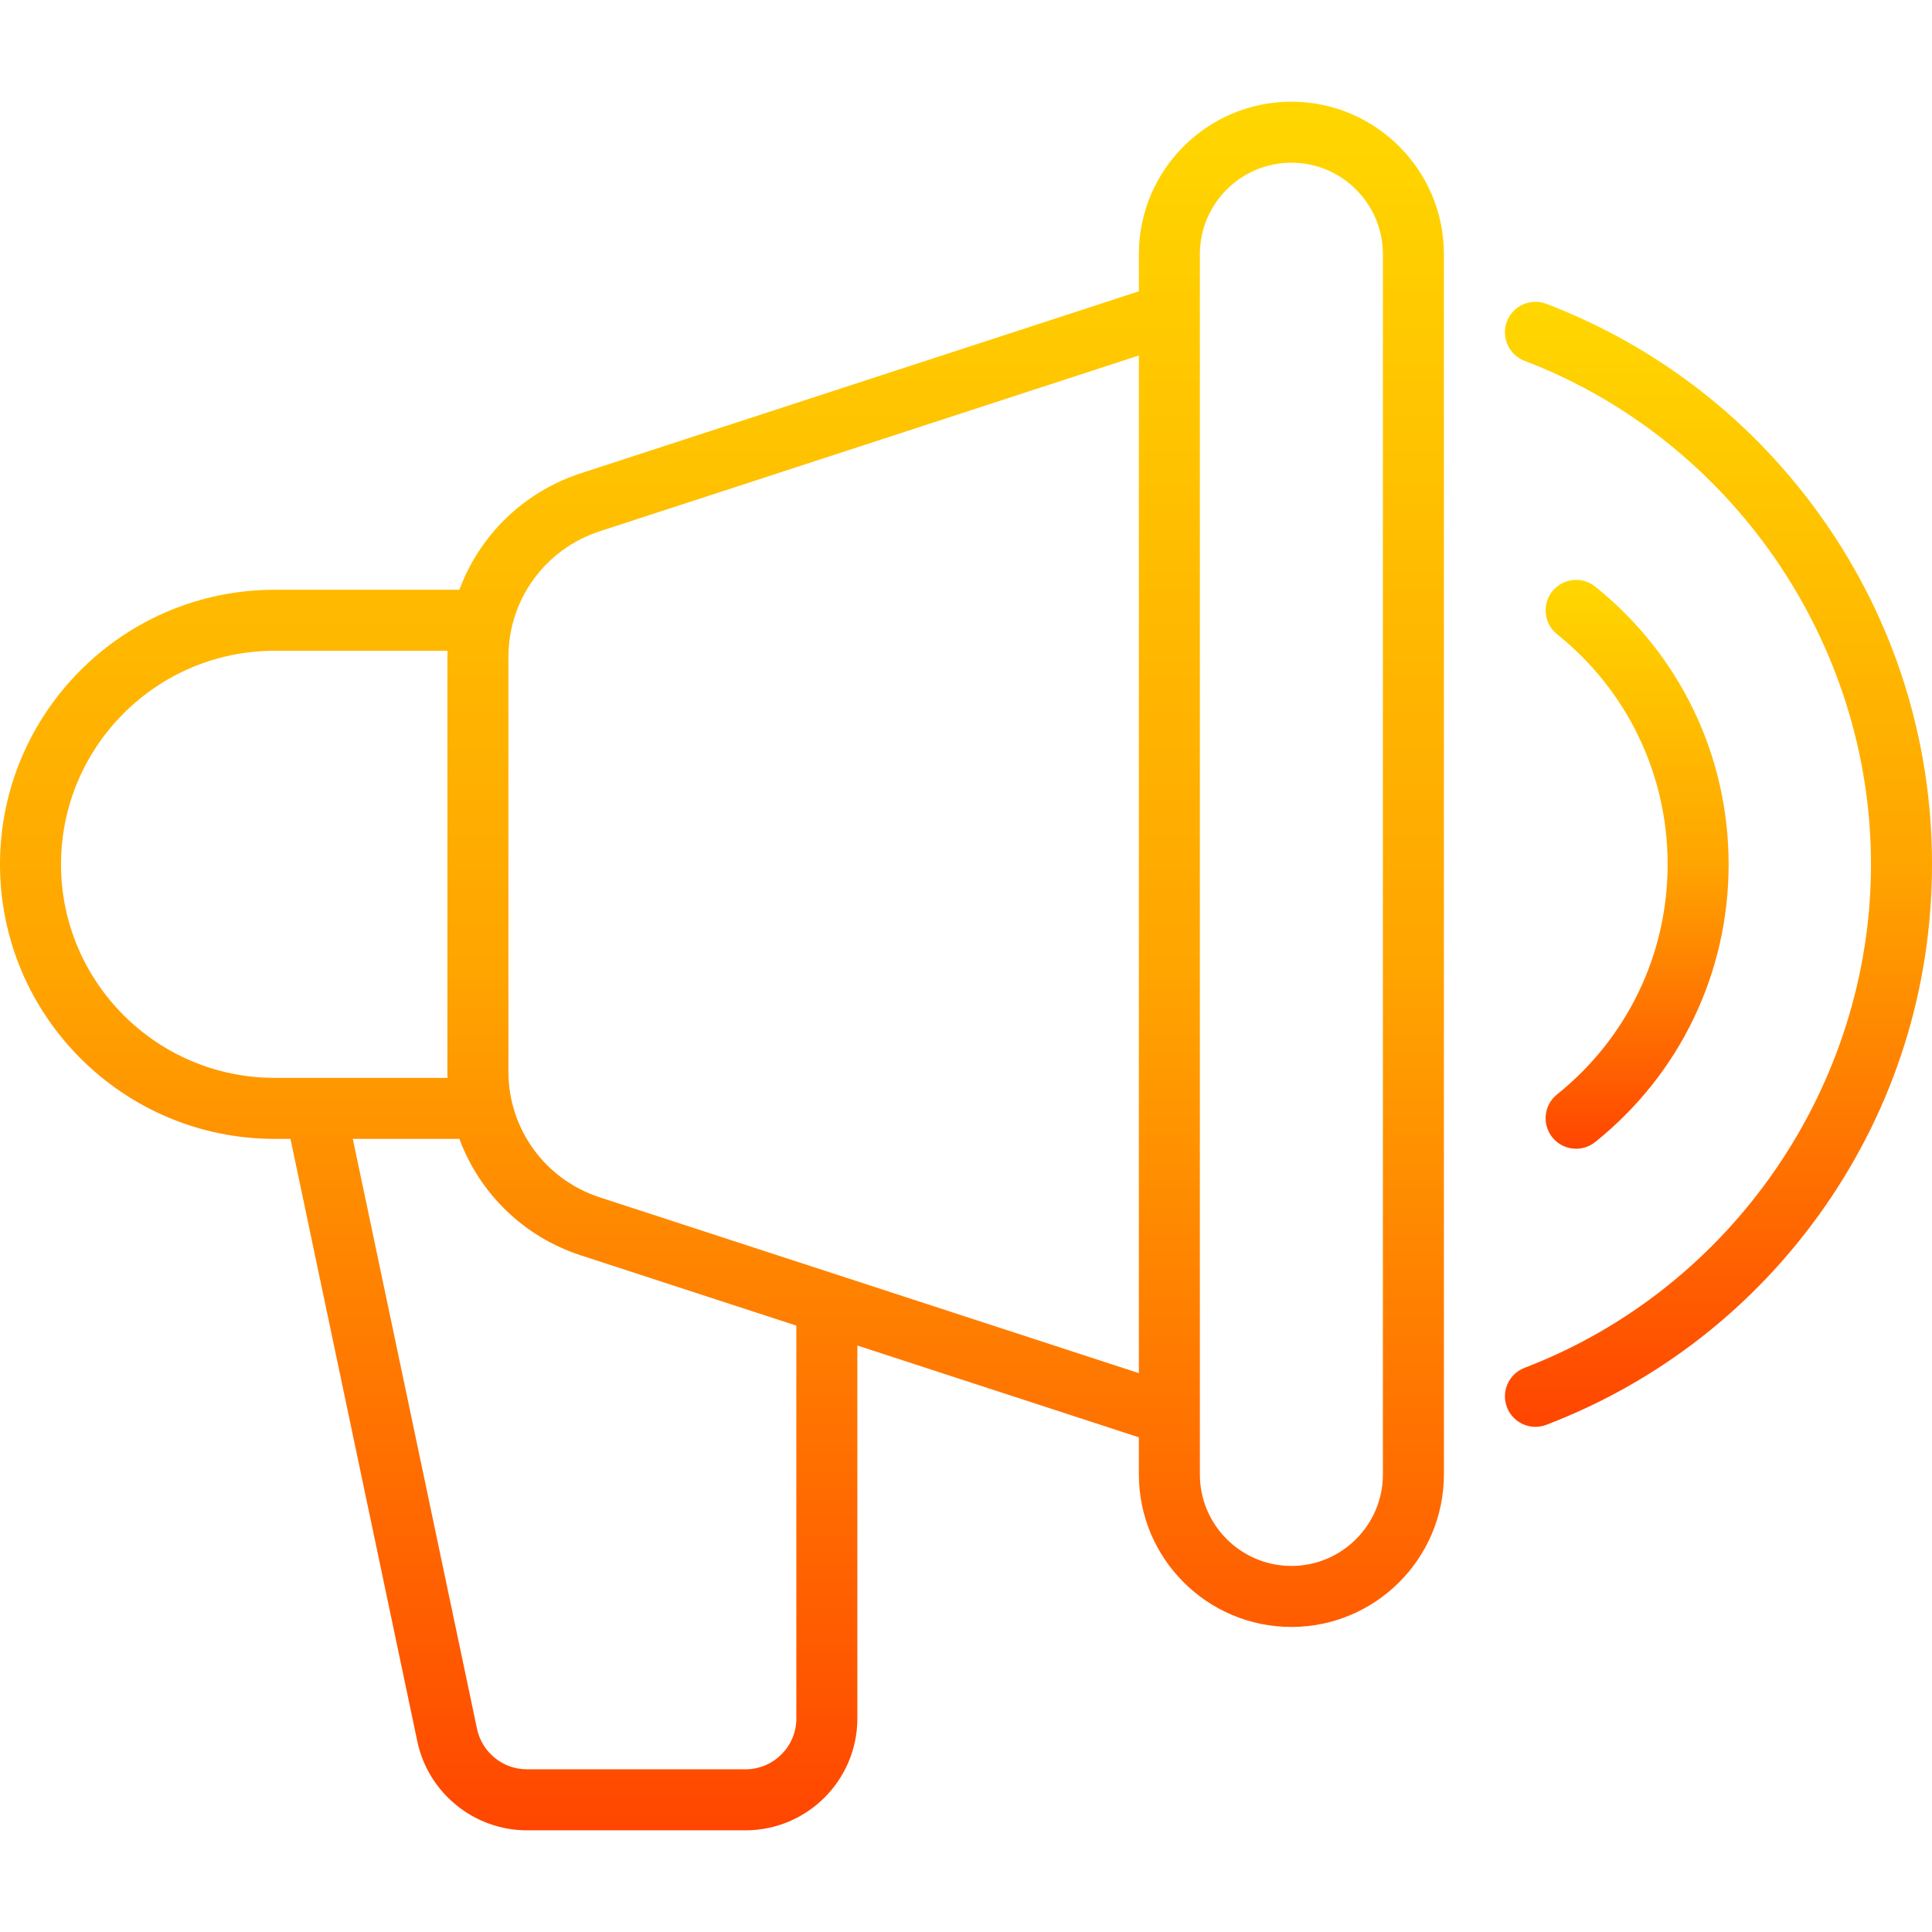
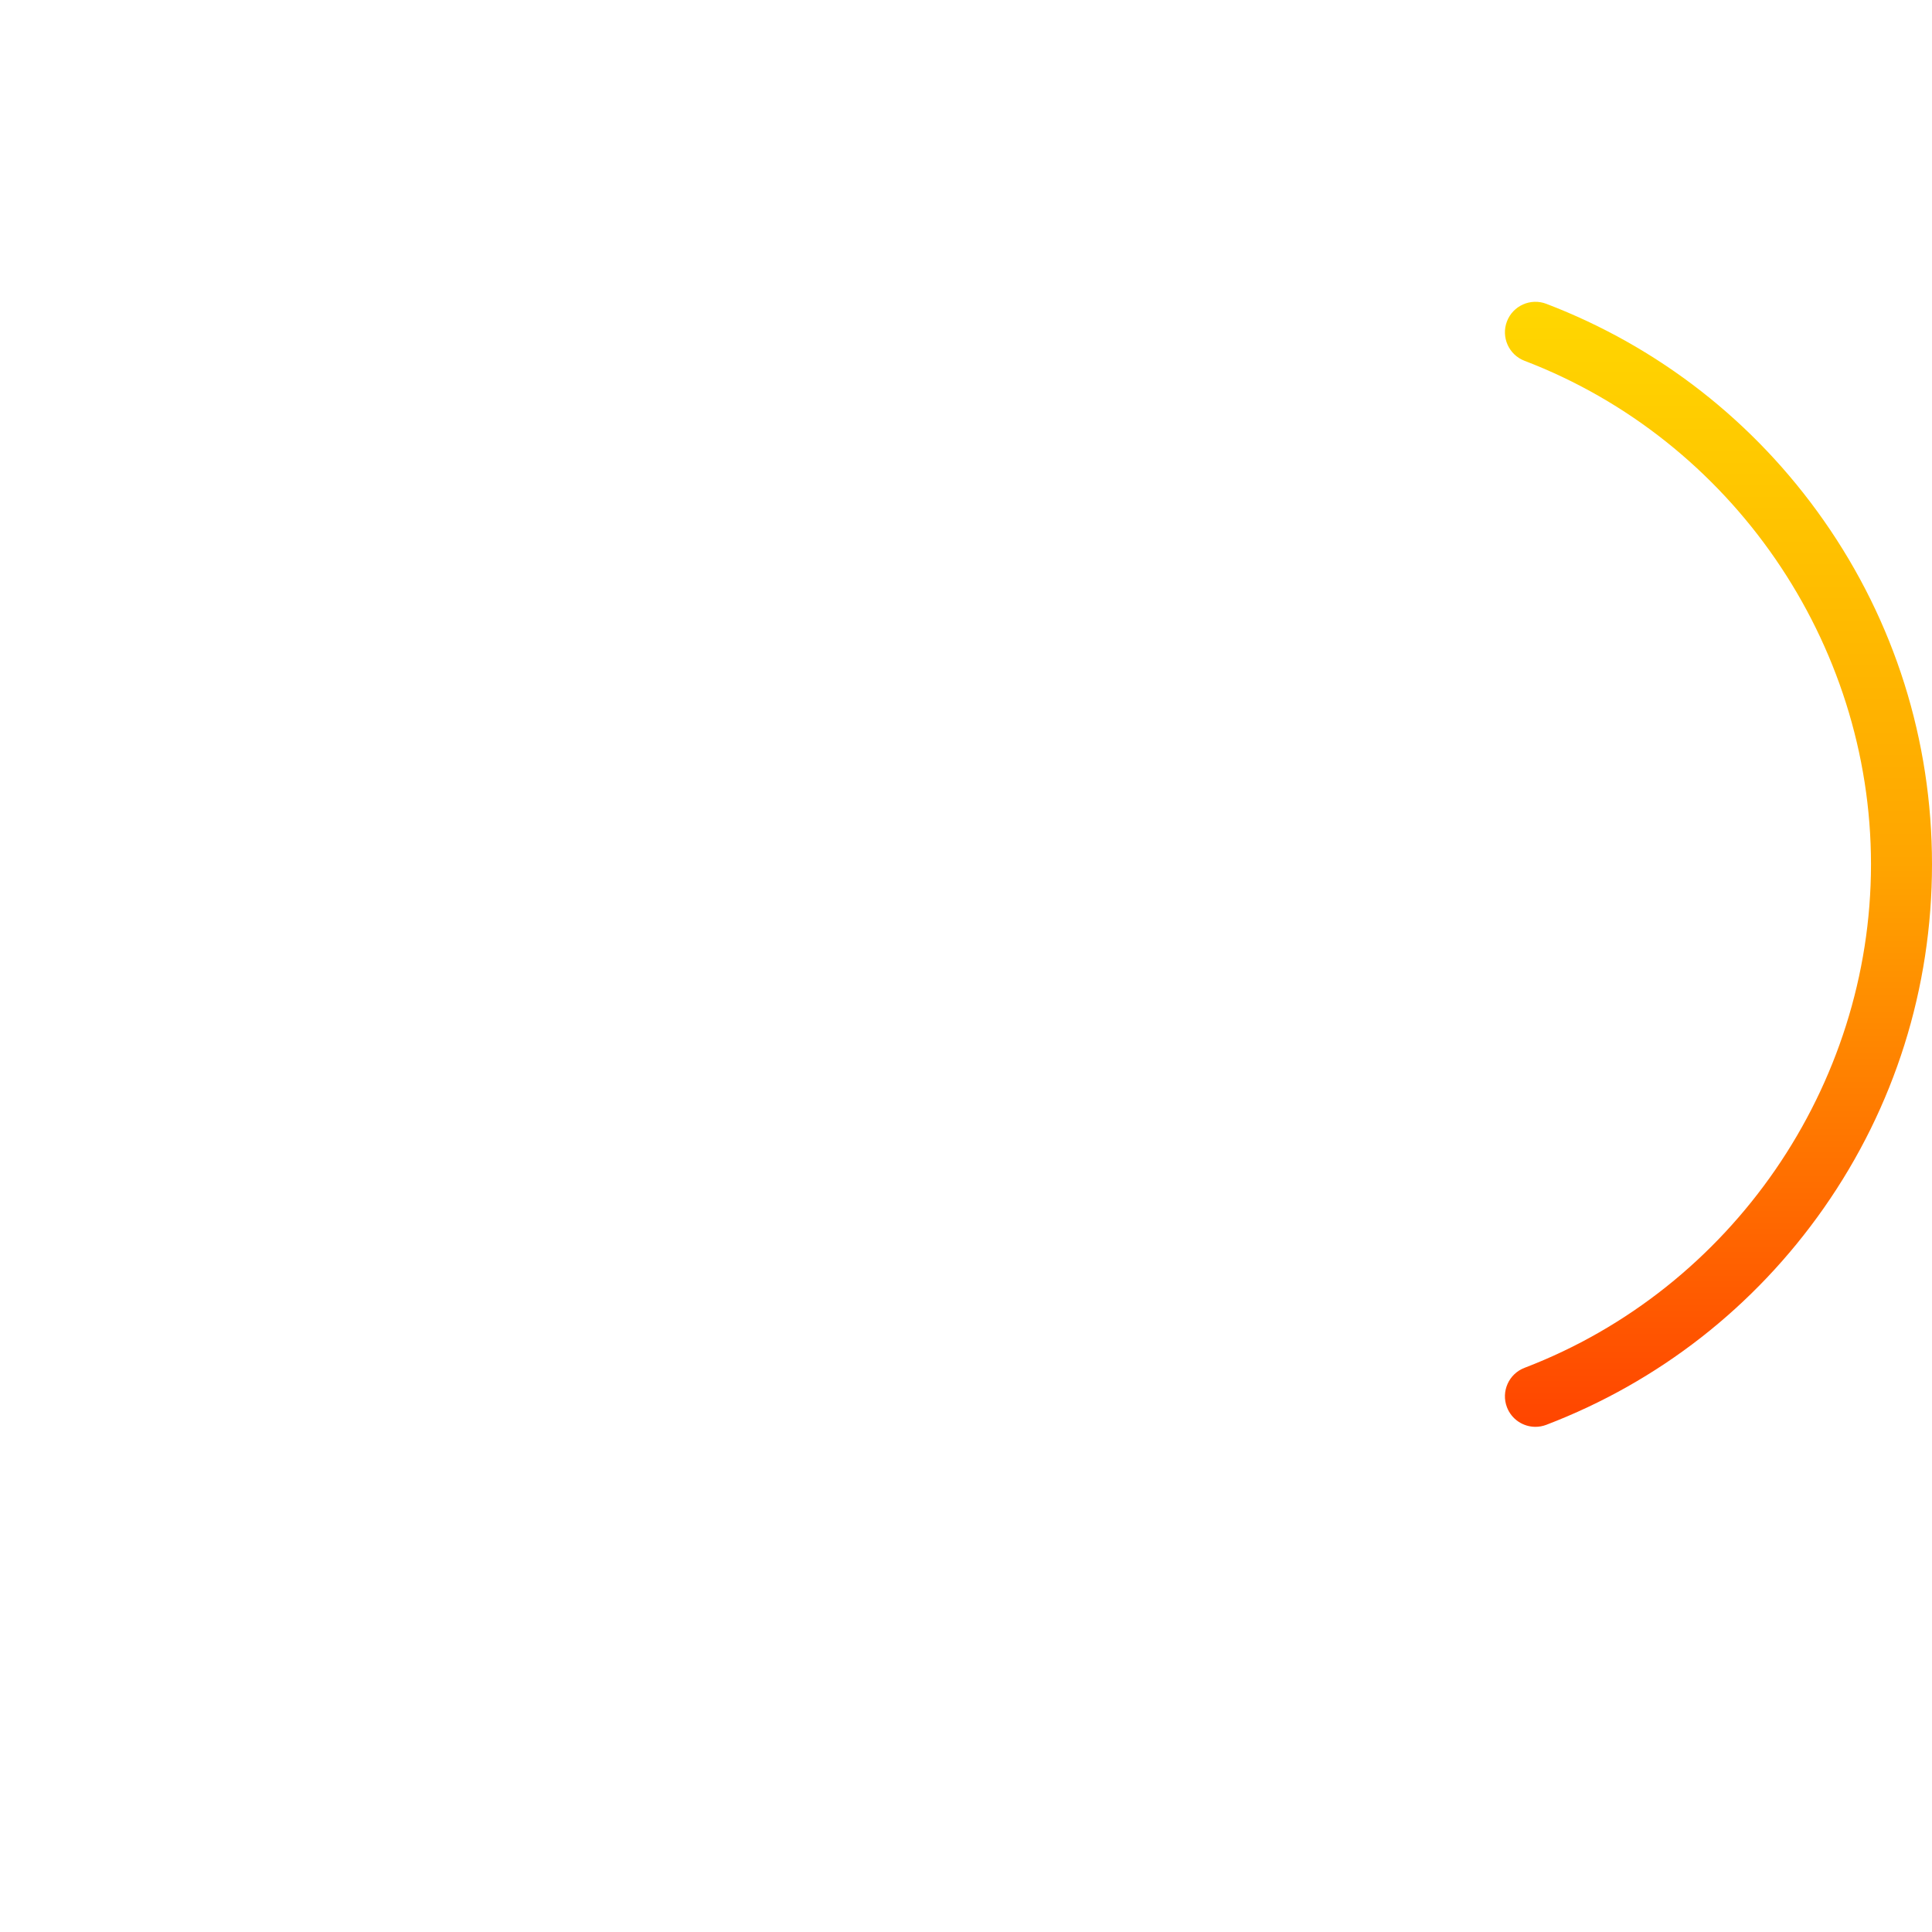
<svg xmlns="http://www.w3.org/2000/svg" fill="none" height="800px" width="800px" version="1.1" id="Layer_1" viewBox="0 0 512 512" xml:space="preserve">
  <defs>
    <linearGradient id="warmGradient" x1="0%" y1="0%" x2="0%" y2="100%">
      <stop offset="0%" style="stop-color:#FFD700; stop-opacity:1" />
      <stop offset="50%" style="stop-color:#FFA500; stop-opacity:1" />
      <stop offset="100%" style="stop-color:#FF4500; stop-opacity:1" />
    </linearGradient>
  </defs>
  <g>
    <g>
      <g fill="url(#warmGradient)">
-         <path d="M412.626,290.038c-3.483,2.793-4.042,7.882-1.248,11.364c1.596,1.992,3.943,3.027,6.311,3.027           c1.774,0,3.561-0.581,5.053-1.777c22.474-18.022,35.364-44.849,35.364-73.599c0-28.75-12.89-55.576-35.362-73.599           c-3.482-2.795-8.571-2.233-11.364,1.248c-2.794,3.483-2.234,8.571,1.248,11.364c18.627,14.938,29.31,37.167,29.31,60.986           C441.937,252.872,431.254,275.1,412.626,290.038z" />
        <path d="M483.302,137.925c-18.346-26.18-43.765-46.03-73.508-57.409c-4.167-1.594-8.843,0.49-10.439,4.662           c-1.594,4.17,0.493,8.844,4.662,10.439c54.918,21.006,91.815,74.63,91.815,133.435c0,58.805-36.897,112.429-91.815,133.435           c-4.169,1.594-6.257,6.268-4.662,10.439c1.232,3.22,4.299,5.198,7.552,5.198c0.961,0,1.937-0.172,2.888-0.536           c29.745-11.378,55.163-31.229,73.508-57.409C502.077,293.39,512,261.879,512,229.053           C512,196.226,502.077,164.715,483.302,137.925z" />
-         <path d="M342.232,26.947c-22.289,0-40.421,18.132-40.421,40.421v9.833l-147.915,48.233           c-15.216,4.963-26.836,16.496-32.149,30.861H72.758C32.639,156.295,0,188.933,0,229.053c0,40.119,32.639,72.758,72.758,72.758           h4.219l33.624,159.706c2.87,13.638,15.069,23.536,29.006,23.536h57.959c16.344,0,29.642-13.298,29.642-29.642v-98.833           l74.602,24.327v9.833c0,22.289,18.132,40.421,40.421,40.421c22.289,0,40.421-18.132,40.421-40.421V67.368           C382.653,45.08,364.52,26.947,342.232,26.947z M83.381,285.642H72.758c-31.203,0-56.589-25.387-56.589-56.589           c0-31.203,25.387-56.589,56.589-56.589h45.836c-0.017,0.548-0.026,1.097-0.026,1.648v109.883c0,0.55,0.008,1.101,0.026,1.648           H83.708C83.599,285.64,83.49,285.64,83.381,285.642z M211.039,351.305v104.105c0,7.43-6.044,13.474-13.474,13.474h-57.959           c-6.335,0-11.88-4.499-13.185-10.698L93.5,301.811h28.246c5.313,14.365,16.934,25.899,32.149,30.861l57.145,18.634H211.039z            M301.811,363.898l-142.902-46.601c-14.458-4.715-24.172-18.099-24.172-33.305V174.111c0-15.206,9.714-28.59,24.172-33.306           l142.902-46.599V363.898z M366.484,390.737c0,13.372-10.88,24.253-24.253,24.253s-24.253-10.88-24.253-24.253v-15.513           c0.003-0.126,0.003-0.25,0-0.374V83.258c0.003-0.125,0.003-0.249,0-0.374V67.368c0-13.372,10.88-24.253,24.253-24.253           s24.253,10.88,24.253,24.253V390.737z" />
      </g>
    </g>
  </g>
</svg>